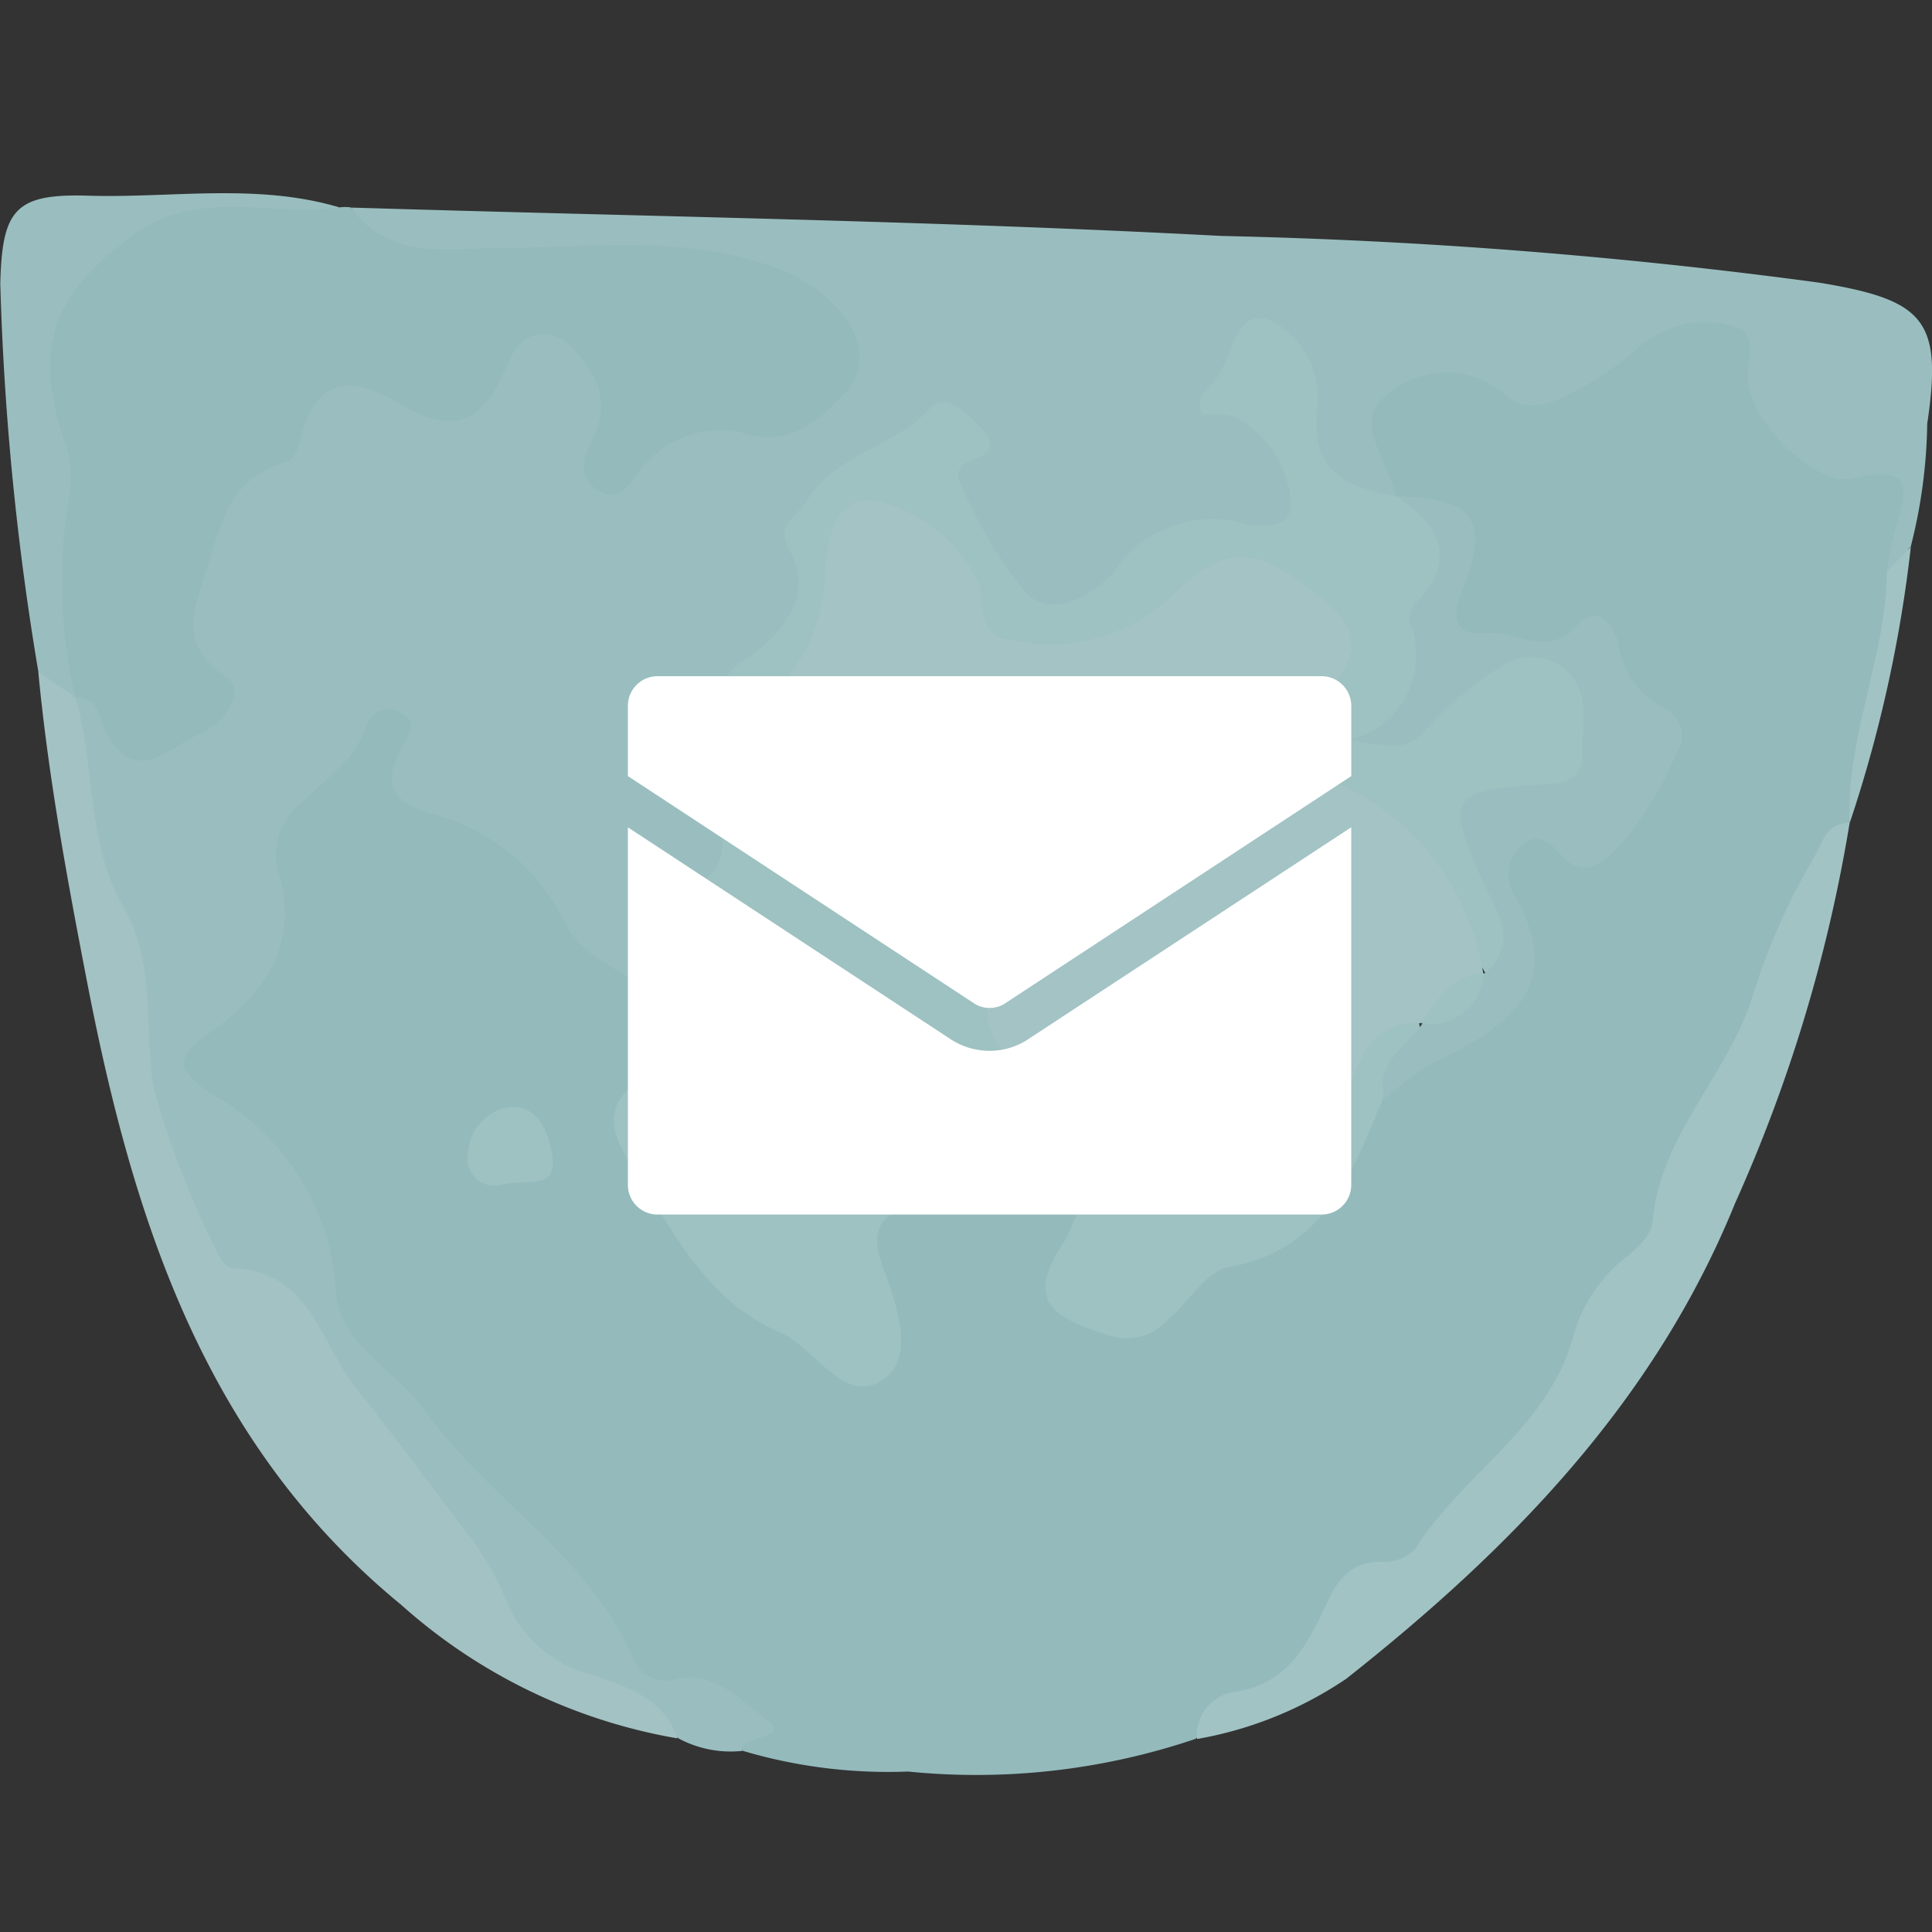
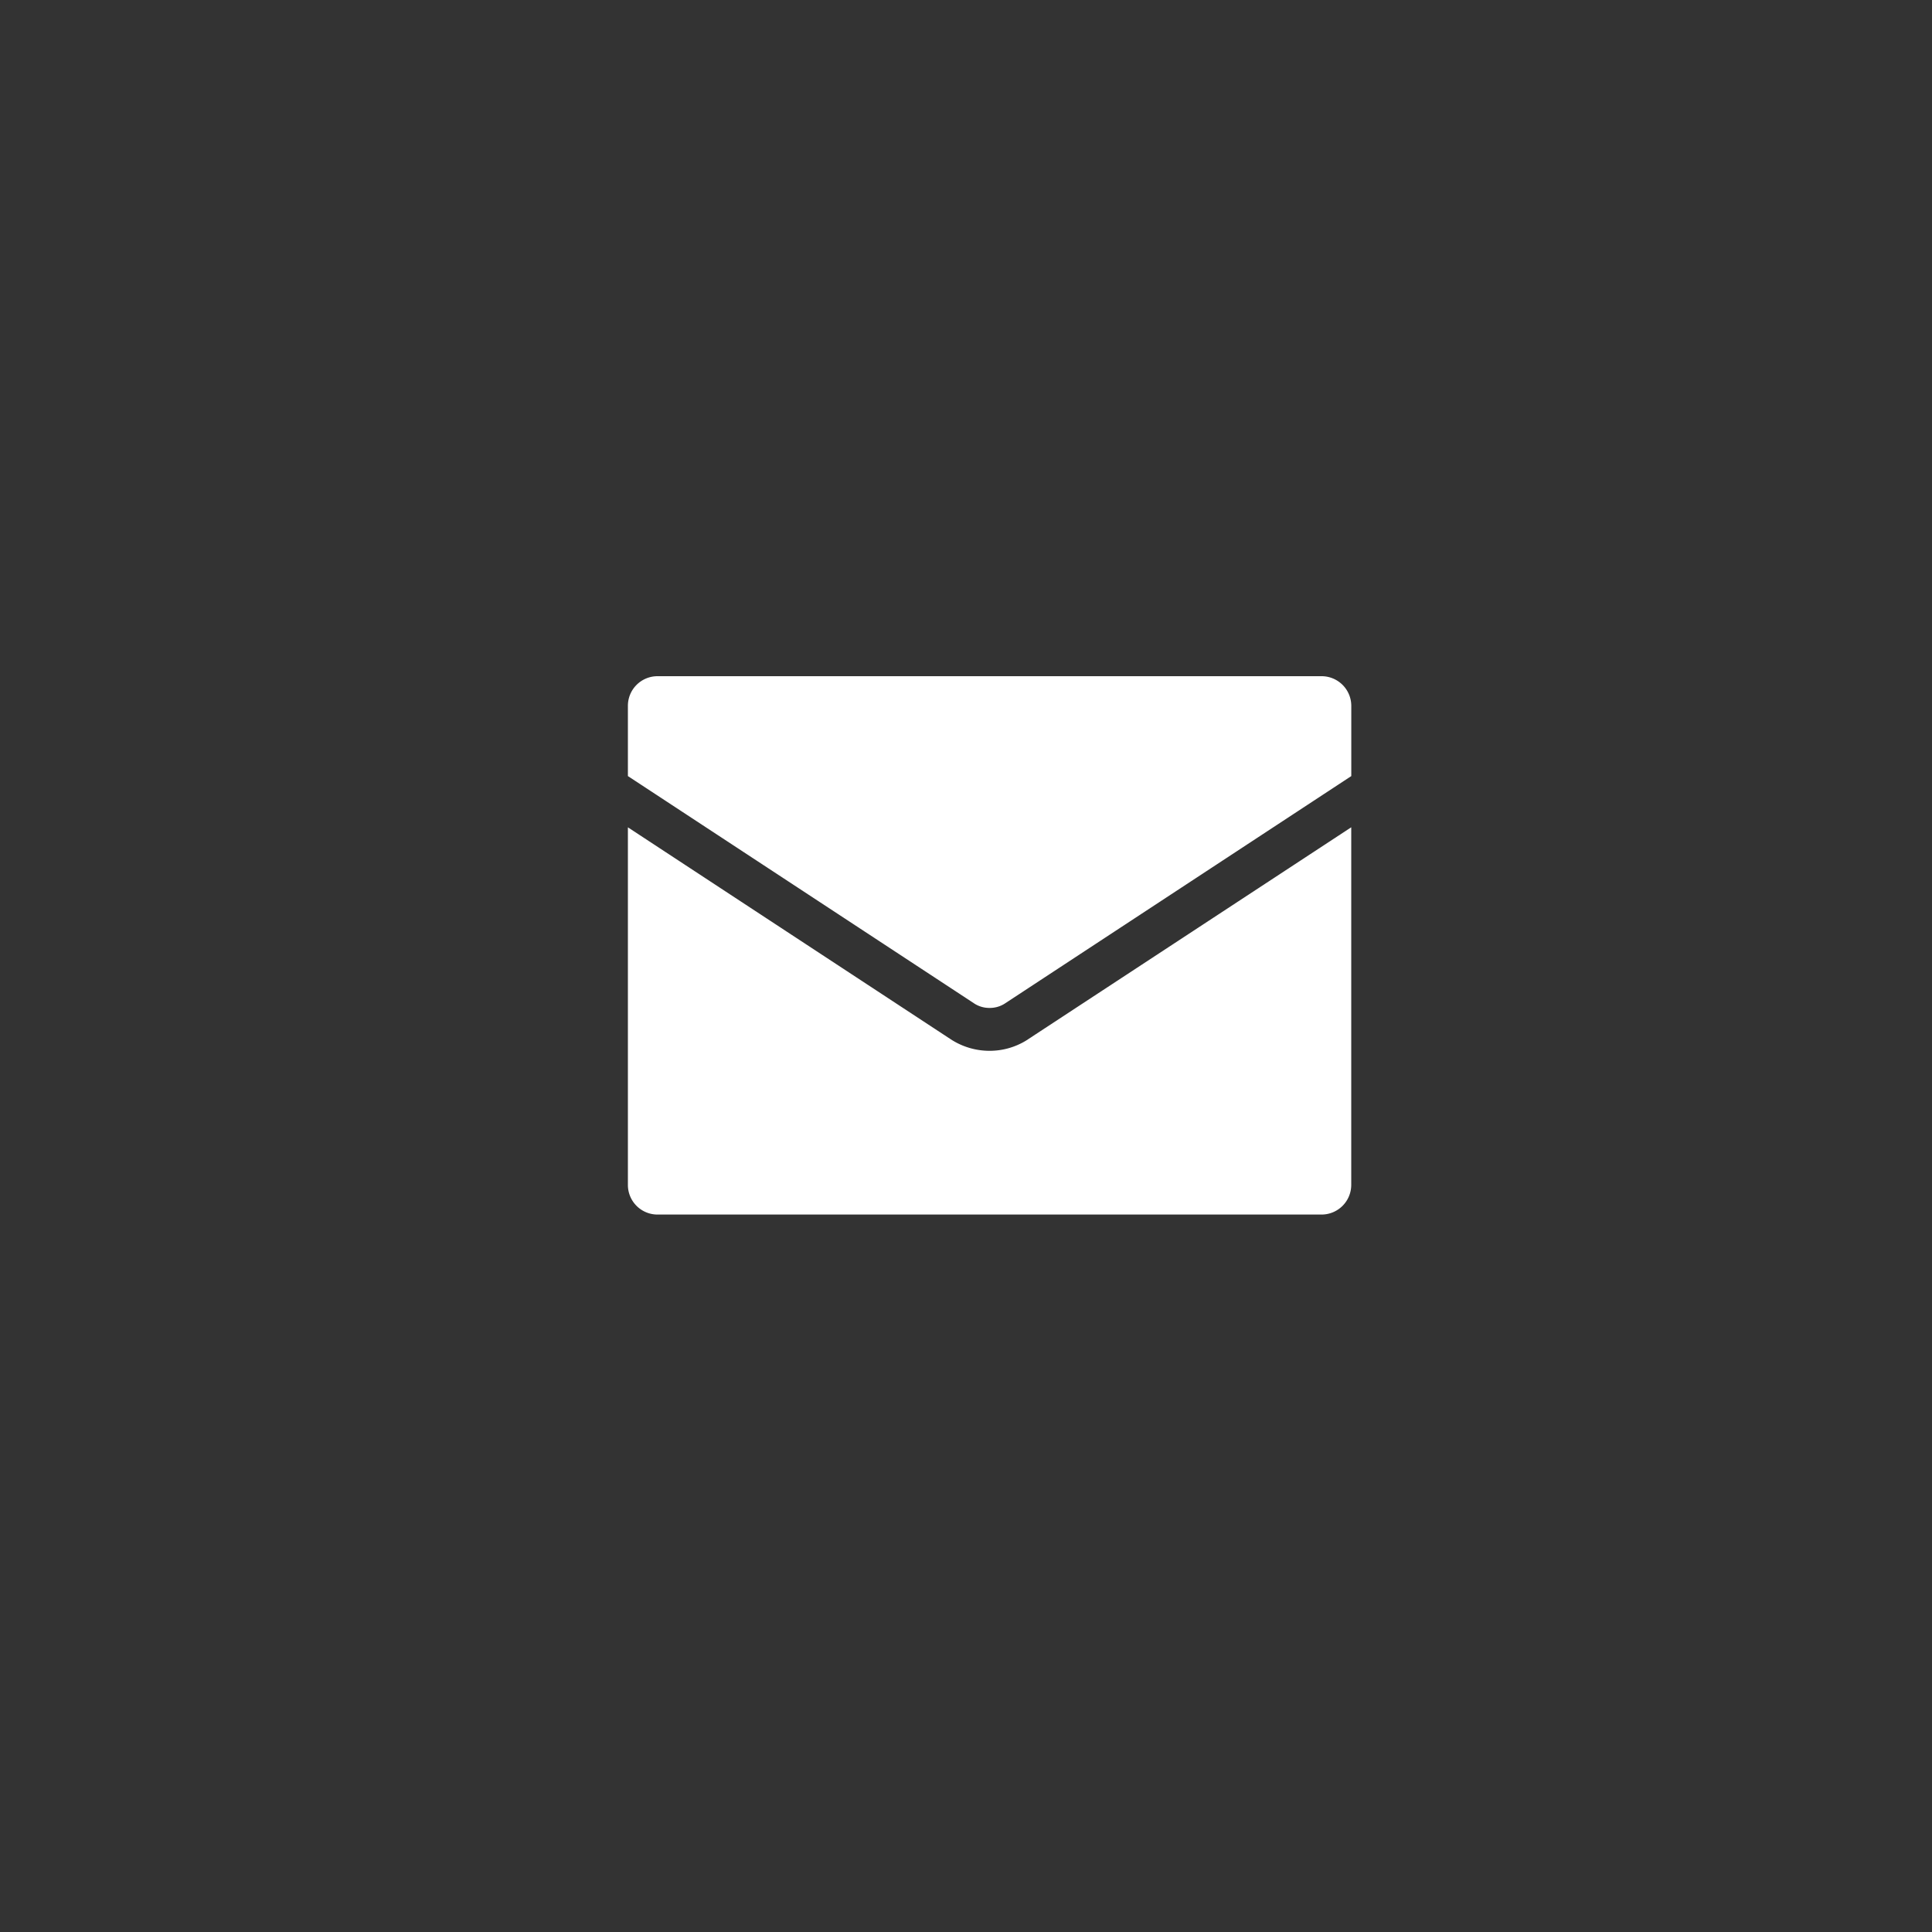
<svg xmlns="http://www.w3.org/2000/svg" width="40" height="40" viewBox="0 0 40 40">
  <rect x="0" y="0" width="40" height="40" fill="#333333" stroke="none" />
  <defs>
    <clipPath id="clip-path">
-       <rect id="長方形_9140" data-name="長方形 9140" width="40" height="40" transform="translate(-12603 -9986)" fill="#fff" stroke="#707070" stroke-width="1" />
-     </clipPath>
+       </clipPath>
  </defs>
  <g id="グループ_908" data-name="グループ 908" transform="translate(12603 9986)">
    <g id="マスクグループ_88" data-name="マスクグループ 88" clip-path="url(#clip-path)">
      <g id="グループ_901" data-name="グループ 901" transform="translate(-12603 -9982)">
        <path id="パス_27478" data-name="パス 27478" d="M51.14,63.258a14.158,14.158,0,0,1-5.942.673,10.576,10.576,0,0,1-3.44-.434c.025-.893-.662-1.027-1.294-1.125a1.506,1.506,0,0,1-1.281-.758c-.883-1.963-2.771-3.057-4.016-4.708-.975-1.29-2.244-2.33-2.428-4.152-.11-1.082-1.116-1.791-1.981-2.47-1.147-.9-1.153-1.088-.031-2.054a2.67,2.67,0,0,0,1.134-2.709,2.042,2.042,0,0,1,.687-1.987,7.412,7.412,0,0,0,1.165-1.382.811.811,0,0,1,1.018-.361c.423.141.435.5.337.856-.276,1.015.288,1.192,1.122,1.18,1.539-.024,1.839.19,2.036,1.663.153,1.186,1.128,1.547,1.925,2.109a1.1,1.1,0,0,1,.043,1.944c-.871.679-.613,1.192-.227,2.067a8.31,8.31,0,0,0,3.507,3.5c.276.177.57.526.926.269.319-.232.166-.642.135-.972-.215-2.275-.166-2.4,1.993-3.082.656-.208,1.294-.483,1.956-.679s1.03.055.8.8c-.172.581-.38,1.149-.595,1.718-.129.342-.484.728-.031,1.039.429.287.993.593,1.453.232,1.717-1.351,4.028-2.091,4.746-4.494A5.375,5.375,0,0,1,56.8,48.455a1.538,1.538,0,0,0,.785-2.146c-.54-1.437-.11-1.92,1.324-1.657.8.147,1.067-.434,1.373-.936.276-.459.8-1.113.239-1.5-.668-.471-.57-2.054-2.03-1.443-.386.165-.852-.043-1.275-.1-.73-.11-1.116-.465-.834-1.247.35-.972.08-1.577-1.006-1.706a1.06,1.06,0,0,1-.319-.22c-.4-.691-.84-1.486-.245-2.152a2.1,2.1,0,0,1,2.52-.428,1.957,1.957,0,0,0,2.171-.306,6.434,6.434,0,0,1,1.085-.722c1.367-.618,2.06-.287,2.373,1.168a2.087,2.087,0,0,0,1.76,1.681c1.367.3,1.373.293,1.061,1.626-.067.293-.043.6-.123.9-.258,1.688-.625,3.357-.969,5.026-.938,1.455-1.361,3.155-2.214,4.635-1,1.736-1.606,3.644-2.729,5.356A41.448,41.448,0,0,1,56.8,58.464c-.57.66-1.048,1.388-2,1.541a.435.435,0,0,0-.331.19c-.632,1.541-2.06,2.213-3.329,3.063" transform="translate(-26.397 -31.253)" fill="#94babc" />
-         <path id="パス_27480" data-name="パス 27480" d="M67.186,40.8a8.173,8.173,0,0,1,.178-.874c.239-.783.417-1.382-.858-1.058-.754.19-2.023-1.076-2.176-1.889-.086-.44.251-1.131-.313-1.26a2.057,2.057,0,0,0-1.907.385,6.7,6.7,0,0,1-1.036.77c-.552.324-1.269.734-1.766.275a1.856,1.856,0,0,0-2.471-.006c-.736.507.043,1.382.19,2.1a1.59,1.59,0,0,1-1.986-1.388,3.564,3.564,0,0,0-.184-1.137c-.129-.263-.227-.605-.613-.569-.294.031-.392.312-.527.526-.184.312-.178.575.19.74a.754.754,0,0,1,.221.141c.552.556,1.232,1.168.913,1.993-.294.77-1.165.611-1.839.556a1.494,1.494,0,0,0-1.373.55,3.1,3.1,0,0,1-1.392.923c-.613.208-1.349.2-1.606-.428-.38-.935-1.545-1.632-.913-2.929.19-.391-.276-.538-.558-.342a14.146,14.146,0,0,0-2.133,1.461,1.158,1.158,0,0,0-.4,1.046,2.5,2.5,0,0,1-1.061,2.495,1.978,1.978,0,0,0-.674,2.519A1.557,1.557,0,0,1,42.2,47.72a.676.676,0,0,0-.411.942.886.886,0,0,1-.123.966c-.533-.605-1.441-.746-1.839-1.559a4.253,4.253,0,0,0-2.746-2.256c-.864-.232-1.042-.654-.619-1.406.123-.214.313-.508-.012-.673a.482.482,0,0,0-.742.263c-.227.709-.84,1.088-1.318,1.571a1.367,1.367,0,0,0-.521,1.382c.484,1.547-.239,2.574-1.41,3.4-.687.483-.723.74.037,1.253a5,5,0,0,1,2.581,4.048c.049,1.149,1.257,1.681,1.87,2.544,1.269,1.785,3.323,2.935,4.255,5.032a.745.745,0,0,0,.926.5c.766-.177,1.343.434,1.833.807.613.471-.49.306-.472.679a2.283,2.283,0,0,1-1.3-.251,12.56,12.56,0,0,0-2.066-1.088,4.108,4.108,0,0,1-1.913-1.847c-1.275-2.158-2.593-4.518-4.5-5.949-2.434-1.828-2.575-4.207-3.028-6.64a7.918,7.918,0,0,0-.607-2.366,6.362,6.362,0,0,1-.454-3.632c.392-.306.656-.079.84.245.423.734.956.611,1.526.226.625-.416.356-.813.037-1.3-.533-.795.159-3.277,1.073-3.938.386-.281.834-.483,1.036-.948.509-1.143,1.336-1.229,2.348-.722.711.361,1.318.385,1.772-.4.337-.587.766-1.156,1.545-.838a1.777,1.777,0,0,1,1.067,1.779c.006.336-.257.66-.018,1.082A5.057,5.057,0,0,1,44.19,37.54a1.28,1.28,0,0,0,1.324-1.058c.129-.66-.374-1.058-.858-1.327a6.58,6.58,0,0,0-2.979-.795c-1.649-.061-3.292.293-4.929-.024-.619-.116-1.33-.183-1.336-1.076,6,.183,12,.269,18,.587a110.422,110.422,0,0,1,12.371.966c2.2.361,2.563.777,2.244,2.923a10.822,10.822,0,0,1-.343,2.55c-.2.135.012.673-.5.514" transform="translate(-28.126 -32.962)" fill="#9abebf" />
        <path id="パス_27496" data-name="パス 27496" d="M36.12,33.4c.783,1.1,1.963.844,3.039.844,1.969-.006,3.938-.3,5.857.452,1.333.52,2.1,1.785,1.321,2.562-.538.538-1.113,1.156-2.189.789a2.1,2.1,0,0,0-2,.746c-.257.293-.434.746-.9.477-.483-.287-.312-.74-.092-1.137a1.341,1.341,0,0,0-.171-1.461c-.532-.85-1.278-.887-1.645.018-.514,1.266-1.186,1.412-2.293.734-.856-.52-1.645-.526-1.95.7-.049.2-.153.507-.287.544-1.2.318-1.351,1.2-1.688,2.256-.318,1.009-.532,1.516.434,2.226.41.3-.092.96-.593,1.168-.6.245-1.235,1.058-1.877.043-.19-.3-.128-.813-.679-.819-.055-.043-.11-.092-.171-.135a3.779,3.779,0,0,1-.428-2.122,15.31,15.31,0,0,0-.336-4.072c-.428-1.474,1.474-3.785,3.075-3.895a11.085,11.085,0,0,1,3.332.086.781.781,0,0,1,.238,0" transform="translate(-28.852 -33.109)" fill="#95babc" />
-         <path id="パス_27515" data-name="パス 27515" d="M30.215,35.386c.428,1.443.208,3,1.027,4.408.618,1.07.41,2.433.587,3.656a18.5,18.5,0,0,0,1.308,3.393c.049.147.208.367.324.367,1.608.037,1.84,1.571,2.562,2.476.746.936,1.467,1.908,2.189,2.861a6.373,6.373,0,0,1,.96,1.626,2.626,2.626,0,0,0,1.73,1.455c.728.245,1.486.477,1.779,1.315a11.5,11.5,0,0,1-5.717-2.764c-4.048-3.32-5.539-7.936-6.493-12.84-.416-2.146-.813-4.292-1.021-6.475.5-.183.538.312.764.52" transform="translate(-28.657 -24.952)" fill="#a3c2c3" />
-         <path id="パス_27517" data-name="パス 27517" d="M33.358,54.311a.913.913,0,0,1,.715-.966c1.143-.141,1.565-.966,1.969-1.84.232-.5.507-.88,1.149-.862a.888.888,0,0,0,.685-.269c.966-1.547,2.745-2.495,3.265-4.378A3.128,3.128,0,0,1,42.26,44.32c.226-.177.507-.452.526-.7.153-1.791,1.529-3.02,2.054-4.622A13.7,13.7,0,0,1,46.106,36.1c.2-.324.263-.758.764-.758A31.676,31.676,0,0,1,44.5,43.213c-1.669,4.115-4.653,7.166-8.052,9.85a7.965,7.965,0,0,1-3.088,1.247" transform="translate(-8.575 -22.306)" fill="#a2c3c4" />
        <path id="パス_27541" data-name="パス 27541" d="M30.88,43.645c-.257-.171-.507-.342-.764-.52a58.033,58.033,0,0,1-.789-8.04c.037-1.529.306-1.865,1.8-1.822,1.743.055,3.51-.269,5.228.245-1.412.2-2.916-.416-4.256.556-1.724,1.26-2.109,2.372-1.419,4.359a2.136,2.136,0,0,1,.061,1.131,10.477,10.477,0,0,0,.141,4.09" transform="translate(-29.321 -33.212)" fill="#9abebf" />
-         <path id="パス_27582" data-name="パス 27582" d="M36.342,34.923l.5-.514a27.783,27.783,0,0,1-1.266,5.717c-.079-1.785.752-3.43.77-5.2" transform="translate(2.72 -27.086)" fill="#a2c3c4" />
        <path id="パス_27755" data-name="パス 27755" d="M32.257,47.71a3.45,3.45,0,0,0-.128-.758c-.33-.752-.422-1.278.66-1.5.77-.153,1.07-.746.679-1.6A2.368,2.368,0,0,1,34.25,40.6c.654-.483,1.3-1.2.758-2.213-.257-.483.2-.673.391-.984.593-.978,1.822-1.088,2.556-1.92.312-.342.776.141,1.07.452s.135.532-.232.648c-.2.055-.324.251-.251.391a9.227,9.227,0,0,0,1.388,2.348c.563.556,1.4.031,1.822-.44a2.4,2.4,0,0,1,2.6-1.015c.287.073,1.046.2,1.064-.385A2.16,2.16,0,0,0,44.3,35.713c-.183-.122-.483-.067-.721-.1-.183-.385.177-.556.324-.777.306-.459.373-1.431,1.094-1.156a1.809,1.809,0,0,1,.96,1.84c-.141,1.3.618,1.626,1.632,1.8,1.363.679,1.382.7.795,2.14a2.357,2.357,0,0,0-.135,1.137,1.318,1.318,0,0,1-.4,1.3c.844-.5,1.382-1.51,2.6-1.394,1.046.1,1.26.666,1.284,1.553.024.868-.245,1.394-1.168,1.547-1.333.22-1.315.251-.96,1.541.116.416.269.825.349,1.247s.055.795-.52.795A18.357,18.357,0,0,0,47.586,44.4a2.33,2.33,0,0,0-.868-.746c-1.327-.618-1.388-.752-.825-2.158.281-.715.532-1.351-.22-1.981a1.644,1.644,0,0,0-2.513.055A3.49,3.49,0,0,1,39.979,40.6c-.666-.135-1.137-.355-1.3-1.046a1.793,1.793,0,0,0-.507-.893c-.416-.373-.807-.9-1.425-.746s-.63.789-.691,1.284a3.7,3.7,0,0,1-1.321,2.58c-.275.22-.52.489-.379.887a.455.455,0,0,0,.507.318c.416-.061.489-.428.63-.746.685-1.529,1.541-1.712,2.733-.52a7.38,7.38,0,0,0,1.822,1.223,1.409,1.409,0,0,1,.783,1.92,5.167,5.167,0,0,1-.984,2.354.957.957,0,0,0-.018,1.406.907.907,0,0,0,1.388.018,24.534,24.534,0,0,1,2.648-1.62c1.039-.7,1.8-.269,1.957.984a6.177,6.177,0,0,1-.807,3.1,4.907,4.907,0,0,0,1.474-2.024c.336-.611.654-1.278,1.565-.9.214.746-.611,1.015-.728,1.608-.654,1.529-1.186,3.131-3.192,3.491-.471.086-.832.721-1.26,1.082a1.134,1.134,0,0,1-1.241.33c-1.143-.367-1.767-.691-.9-1.963a9.424,9.424,0,0,0,.777-2.232c-1.5.569-2.843,1.046-4.164,1.577-.532.214-.593.624-.391,1.174.294.783.685,1.889.031,2.354-.819.581-1.406-.648-2.158-.972-1.516-.654-2.2-2.067-3.02-3.369-.532-.832-.666-1.37.269-1.963.6-.385,1.333-.923.183-1.59" transform="translate(-18.686 -31.045)" fill="#9ec1c1" />
        <path id="パス_27756" data-name="パス 27756" d="M34.6,46.705c-.245-.77.477-1.064.776-1.559a1.124,1.124,0,0,0,.1-.135,4.047,4.047,0,0,0,1.046-.832l.153-.073c.734-.673.2-1.327-.073-1.938-.728-1.663-.654-1.834,1.088-1.95.446-.031,1-.037.99-.581-.006-.593.19-1.308-.3-1.773a1.125,1.125,0,0,0-1.449-.061,7.514,7.514,0,0,0-1.461,1.241c-.4.489-.789.385-1.6.232a1.8,1.8,0,0,0,1.253-2.409.457.457,0,0,1,.073-.373c.911-.917.575-1.626-.342-2.256,1.6.031,1.926.5,1.333,1.987-.226.556-.116.9.471.844.642-.073,1.308.544,1.938-.171.416-.471.764.055.832.379a1.716,1.716,0,0,0,.9,1.315.648.648,0,0,1,.3.978A6.946,6.946,0,0,1,39.4,41.532c-.4.367-.728.618-1.18.1-.2-.226-.452-.452-.776-.177a.788.788,0,0,0-.208.954c1.217,2.079-.19,2.843-1.712,3.6a5.941,5.941,0,0,0-.923.7" transform="translate(-5.925 -27.961)" fill="#9abebf" />
        <path id="パス_27757" data-name="パス 27757" d="M31.595,37.92a.556.556,0,0,1-.691-.654,1.006,1.006,0,0,1,.9-.96c.55-.018.764.507.844,1,.116.77-.52.465-1.052.618" transform="translate(-21.214 -17.39)" fill="#9ec1c1" />
        <path id="パス_28049" data-name="パス 28049" d="M46.09,45.083c-.715-.043-1.07.324-1.333.972a13.661,13.661,0,0,1-1.107,2.036c-.214.336-.5.838-1.009.367a.66.66,0,0,1,.006-1.107,2.782,2.782,0,0,0,.85-2.592c-.024-.355-.049-.709-.416-.88a.876.876,0,0,0-1.064.226c-.783.813-1.969.972-2.776,1.773a1.04,1.04,0,0,1-1.749-.165,1.288,1.288,0,0,1,.135-1.938c1-.746.55-1.932,1.064-2.819.208-.361-.41-.673-.795-.868a6.463,6.463,0,0,1-2.177-1.559c-.7-.838-1.5-.538-1.883.532-.159.459-.1,1.107-.721,1.278a1.113,1.113,0,0,1-1.137-.483.763.763,0,0,1,.147-1.156,3.531,3.531,0,0,0,1.626-2.892c.061-.63.128-1.626,1.021-1.553a3.148,3.148,0,0,1,2.109,1.584c.281.41-.086,1.223.752,1.308a3.647,3.647,0,0,0,3.192-.807c1.211-1.2,1.816-1.174,3.124-.141.679.532.991,1.015.4,1.81a5.054,5.054,0,0,0-.446,1.07c-.245.563-.073.887.52,1.058a5.157,5.157,0,0,1,2.965,3.907,5.08,5.08,0,0,1-1.3,1.039" transform="translate(-16.68 -27.897)" fill="#a3c3c5" />
        <path id="パス_28050" data-name="パス 28050" d="M34.121,36.891c.324-.483.642-.978,1.3-1.039a1.111,1.111,0,0,1-1.3,1.039" transform="translate(-4.697 -19.706)" fill="#9ec1c1" />
      </g>
    </g>
    <path id="前面オブジェクトで型抜き_6" data-name="前面オブジェクトで型抜き 6" d="M30.2,29.478H16.441a.613.613,0,0,1-.607-.617v-7.4l6.713,4.407.014.008a1.469,1.469,0,0,0,.758.212,1.447,1.447,0,0,0,.759-.212l6.732-4.416v7.4A.615.615,0,0,1,30.2,29.478ZM23.319,25.2a.57.57,0,0,1-.305-.086L15.834,20.4V18.95a.613.613,0,0,1,.607-.618H30.2a.615.615,0,0,1,.611.618V20.4l-7.182,4.715A.573.573,0,0,1,23.319,25.2Z" transform="translate(-12605.834 -9990.332)" fill="#fff" />
  </g>
</svg>